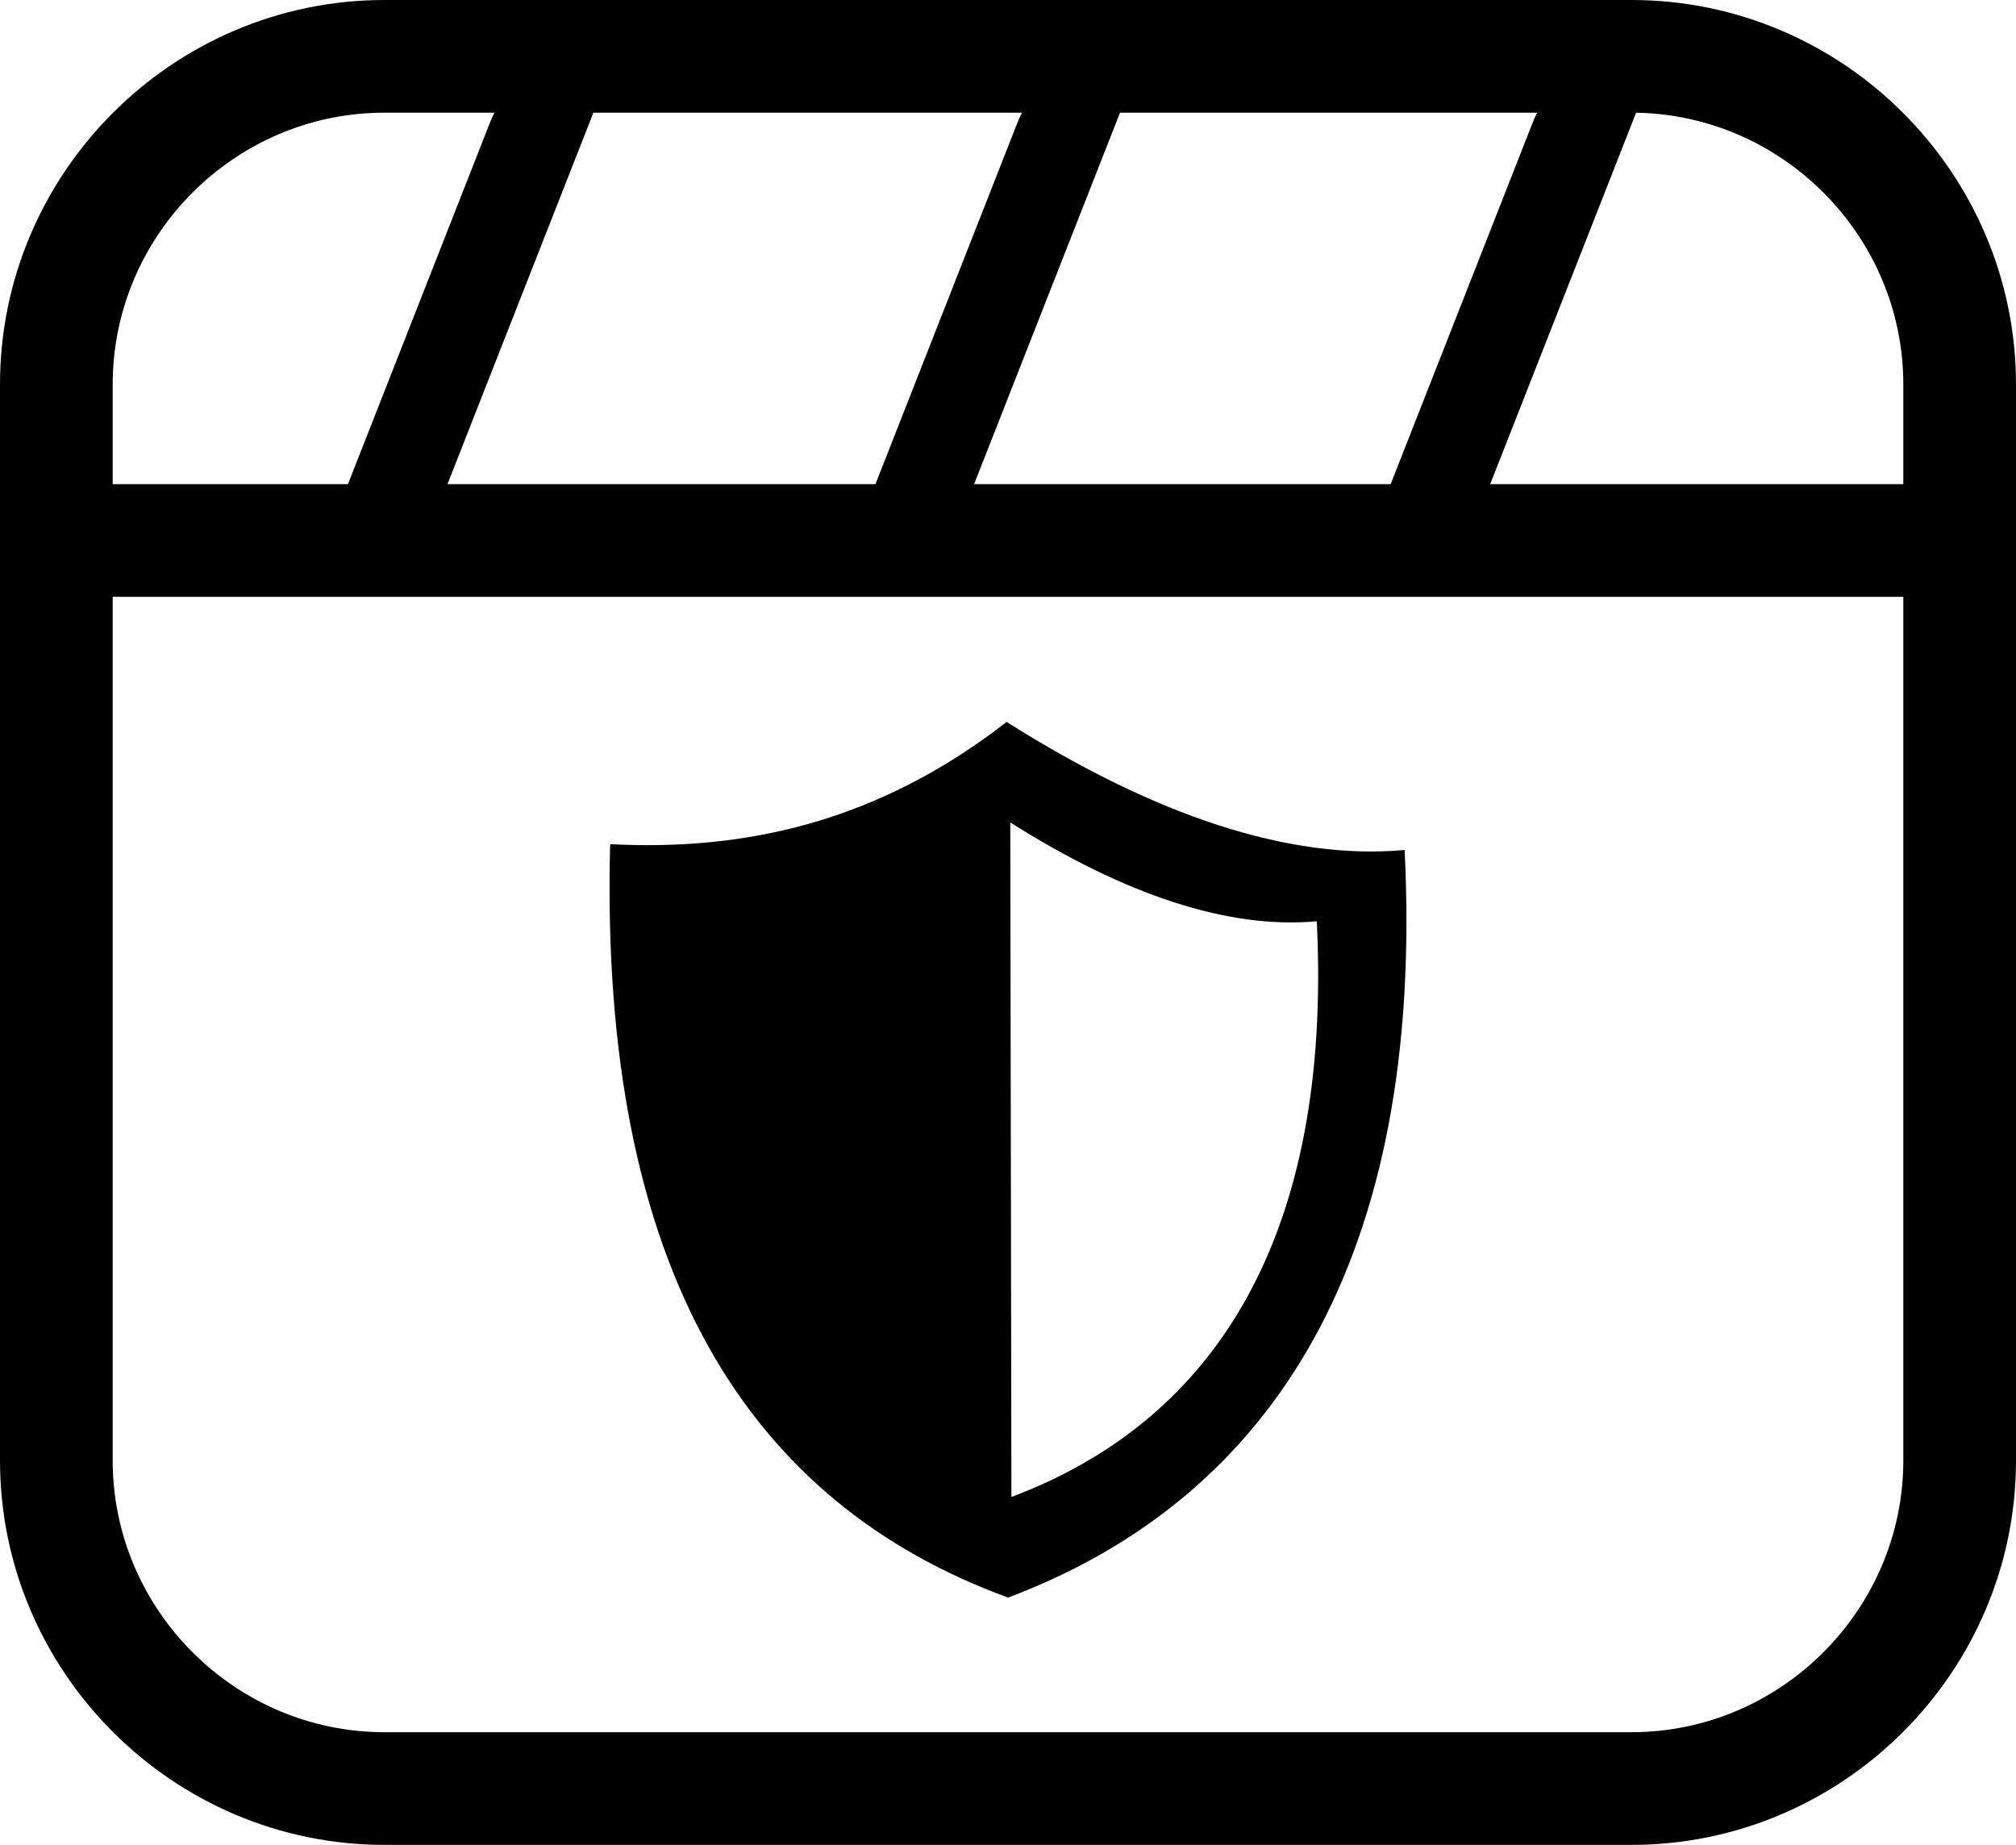
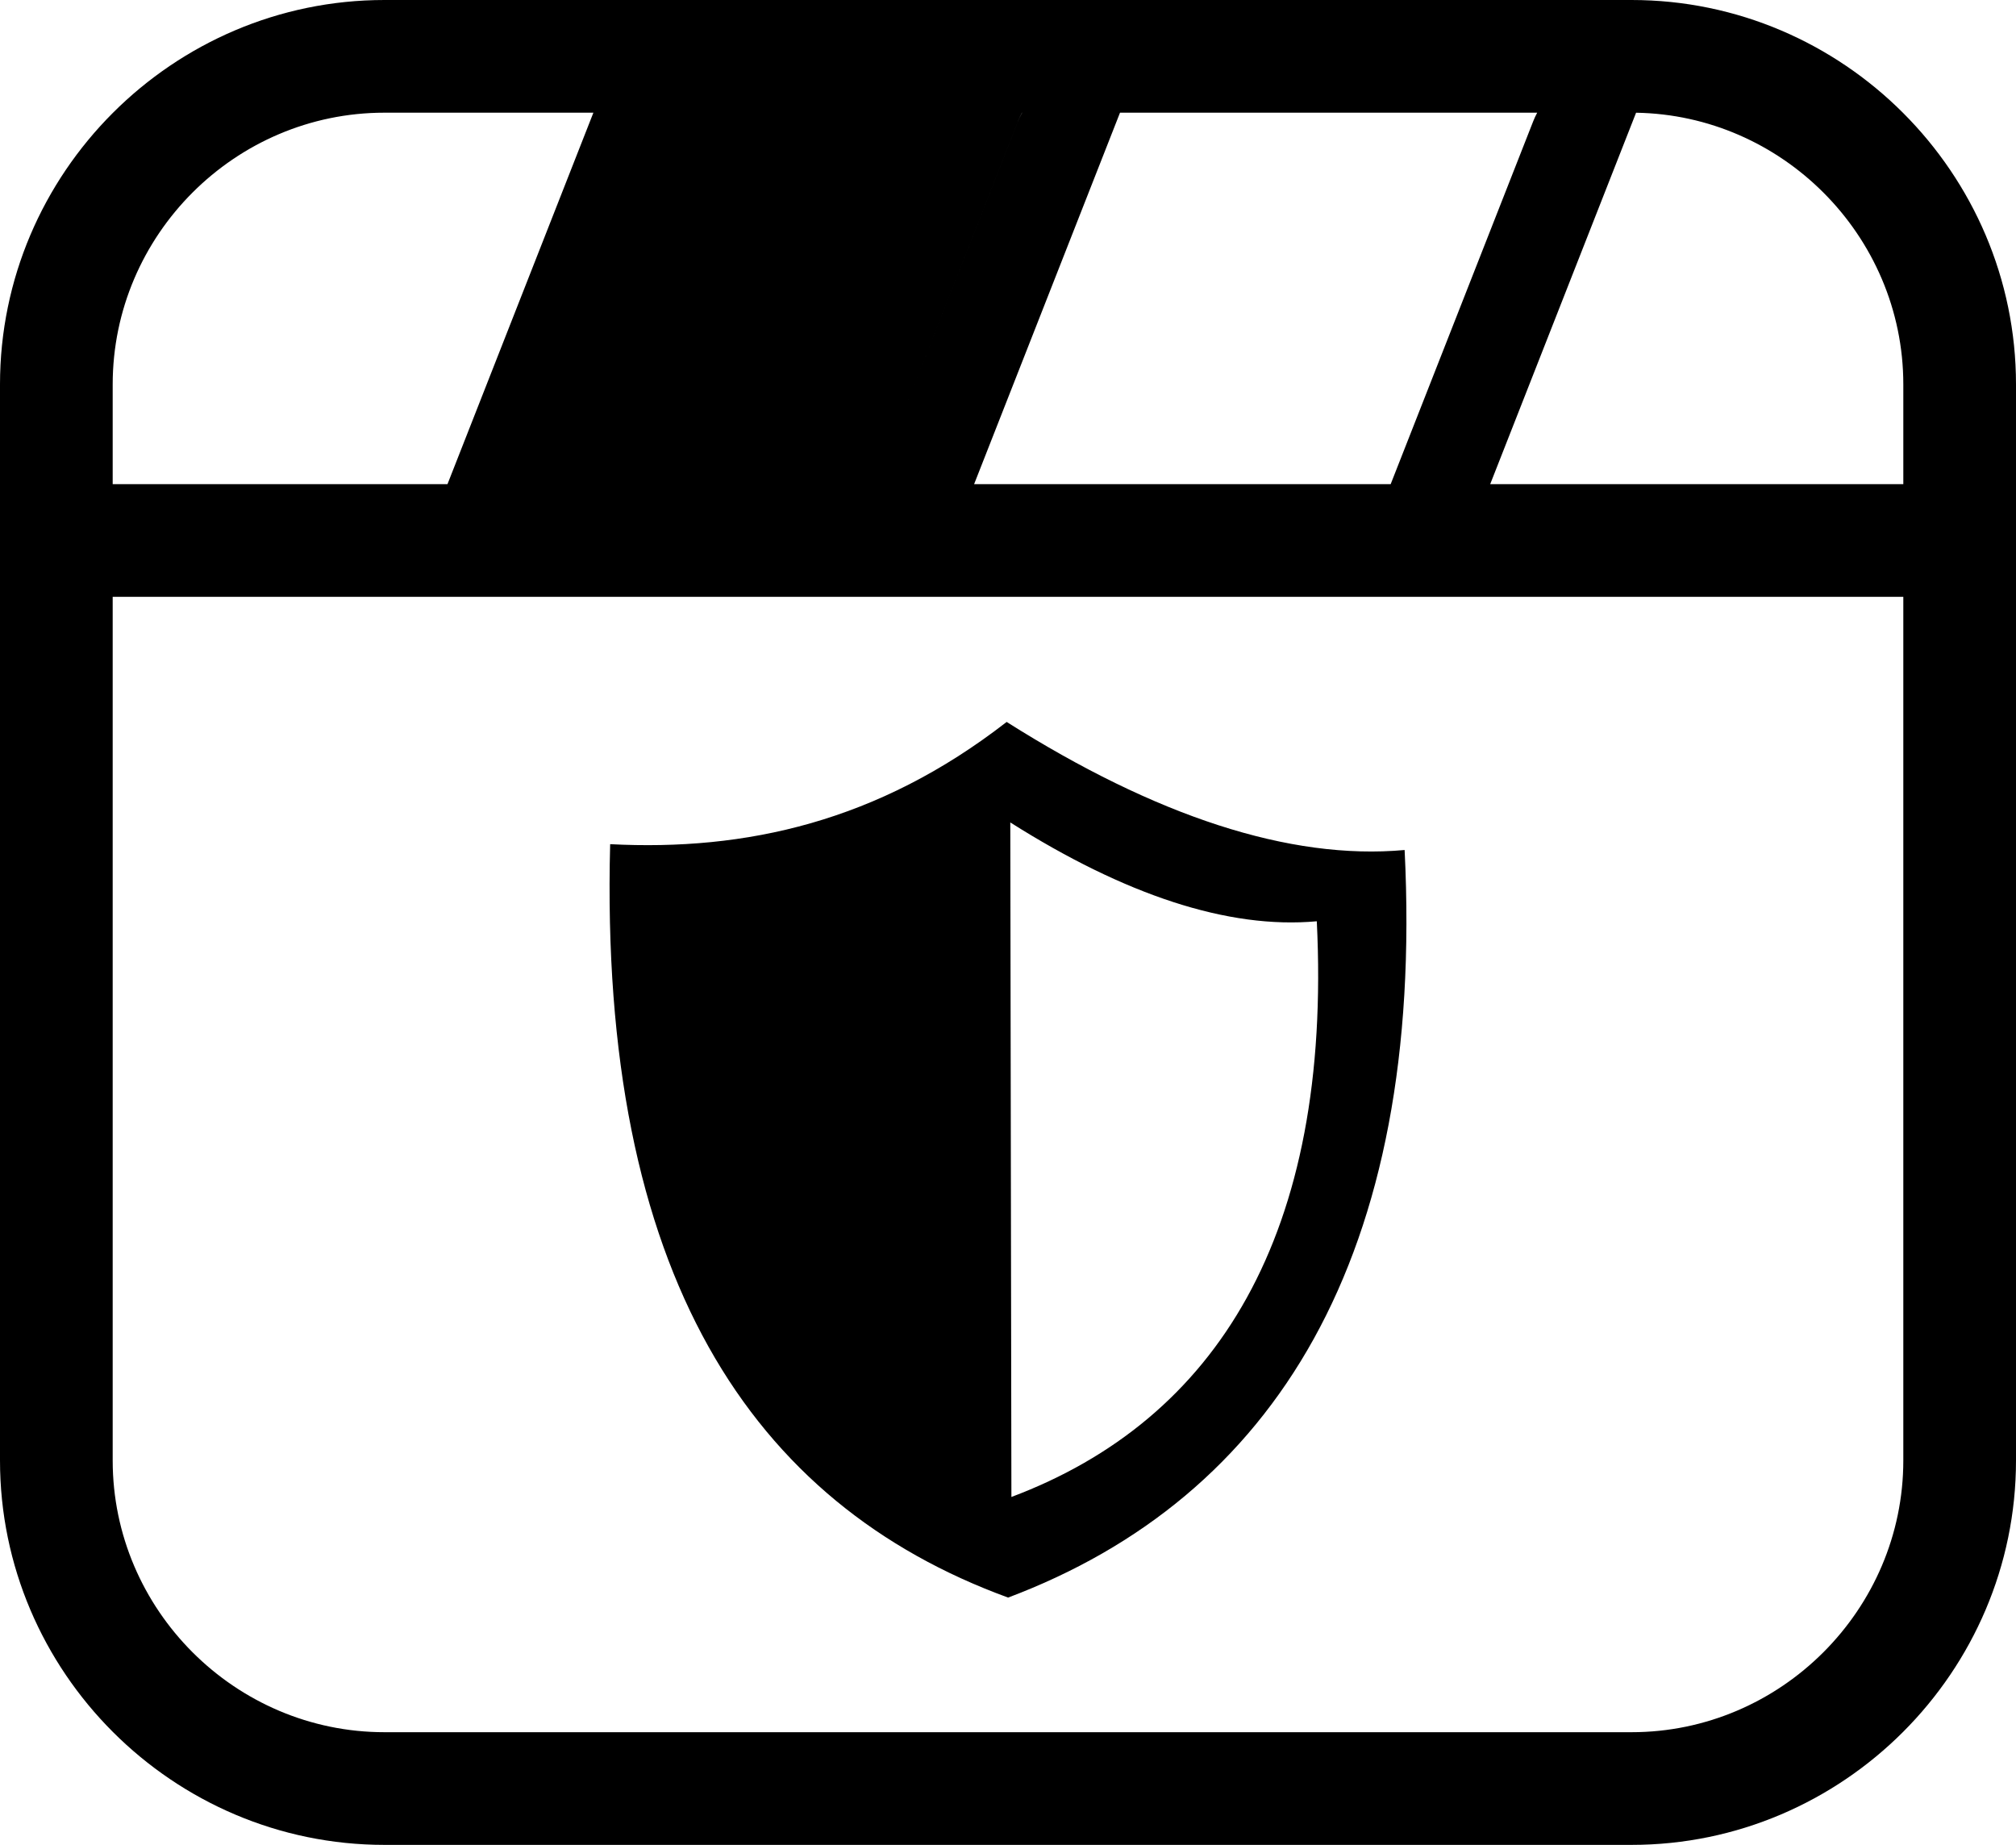
<svg xmlns="http://www.w3.org/2000/svg" shape-rendering="geometricPrecision" text-rendering="geometricPrecision" image-rendering="optimizeQuality" fill-rule="evenodd" clip-rule="evenodd" viewBox="0 0 512 468.553">
-   <path d="M255.65 183.349c37.764 23.88 71.856 35.193 101.08 32.531 5.133 103.356-33.085 164.389-100.698 189.865-65.253-23.819-103.929-82.228-101.073-191.347 34.392 1.784 68.001-5.668 100.612-30.976l.079-.073zM97.632 0h316.736c26.86 0 51.272 10.989 68.952 28.673C501.017 46.364 512 70.787 512 97.632v273.292c0 26.841-10.995 51.256-28.683 68.946-17.69 17.69-42.111 28.683-68.949 28.683H97.632c-26.845 0-51.268-10.986-68.959-28.677C10.989 422.192 0 397.784 0 370.924V97.632c0-26.867 10.983-51.281 28.667-68.965C46.351 10.983 70.765 0 97.632 0zm255.554 122.962l36.215-92.199c.286-.725.62-1.441.998-2.144H284.447l-37.054 94.343h105.793zm62.327-94.333l-37.05 94.333h104.918v-25.33c0-18.947-7.774-36.205-20.296-48.724-12.258-12.261-29.067-19.974-47.572-20.279zm-193.176 94.333l36.128-91.983c.315-.798.687-1.587 1.116-2.36H150.703l-37.057 94.343h108.691zm-133.967 0l36.214-92.199c.287-.725.62-1.441.999-2.144H97.632c-18.963 0-36.218 7.77-48.73 20.283-12.513 12.512-20.283 29.767-20.283 48.73v25.33H88.37zm395.011 28.613H28.619v219.349c0 18.957 7.777 36.205 20.289 48.718 12.519 12.518 29.777 20.292 48.724 20.292h316.736c18.941 0 36.195-7.78 48.714-20.299 12.519-12.519 20.299-29.773 20.299-48.711V151.575zM256.585 208.88c29.068 18.387 55.311 27.152 77.839 25.1 3.915 79.589-25.461 126.63-77.559 146.213l-.283-171.313h.003z" />
+   <path d="M255.65 183.349c37.764 23.88 71.856 35.193 101.08 32.531 5.133 103.356-33.085 164.389-100.698 189.865-65.253-23.819-103.929-82.228-101.073-191.347 34.392 1.784 68.001-5.668 100.612-30.976l.079-.073zM97.632 0h316.736c26.86 0 51.272 10.989 68.952 28.673C501.017 46.364 512 70.787 512 97.632v273.292c0 26.841-10.995 51.256-28.683 68.946-17.69 17.69-42.111 28.683-68.949 28.683H97.632c-26.845 0-51.268-10.986-68.959-28.677C10.989 422.192 0 397.784 0 370.924V97.632c0-26.867 10.983-51.281 28.667-68.965C46.351 10.983 70.765 0 97.632 0zm255.554 122.962l36.215-92.199c.286-.725.62-1.441.998-2.144H284.447l-37.054 94.343h105.793zm62.327-94.333l-37.05 94.333h104.918v-25.33c0-18.947-7.774-36.205-20.296-48.724-12.258-12.261-29.067-19.974-47.572-20.279zm-193.176 94.333l36.128-91.983c.315-.798.687-1.587 1.116-2.36H150.703l-37.057 94.343h108.691zl36.214-92.199c.287-.725.62-1.441.999-2.144H97.632c-18.963 0-36.218 7.77-48.73 20.283-12.513 12.512-20.283 29.767-20.283 48.73v25.33H88.37zm395.011 28.613H28.619v219.349c0 18.957 7.777 36.205 20.289 48.718 12.519 12.518 29.777 20.292 48.724 20.292h316.736c18.941 0 36.195-7.78 48.714-20.299 12.519-12.519 20.299-29.773 20.299-48.711V151.575zM256.585 208.88c29.068 18.387 55.311 27.152 77.839 25.1 3.915 79.589-25.461 126.63-77.559 146.213l-.283-171.313h.003z" />
</svg>